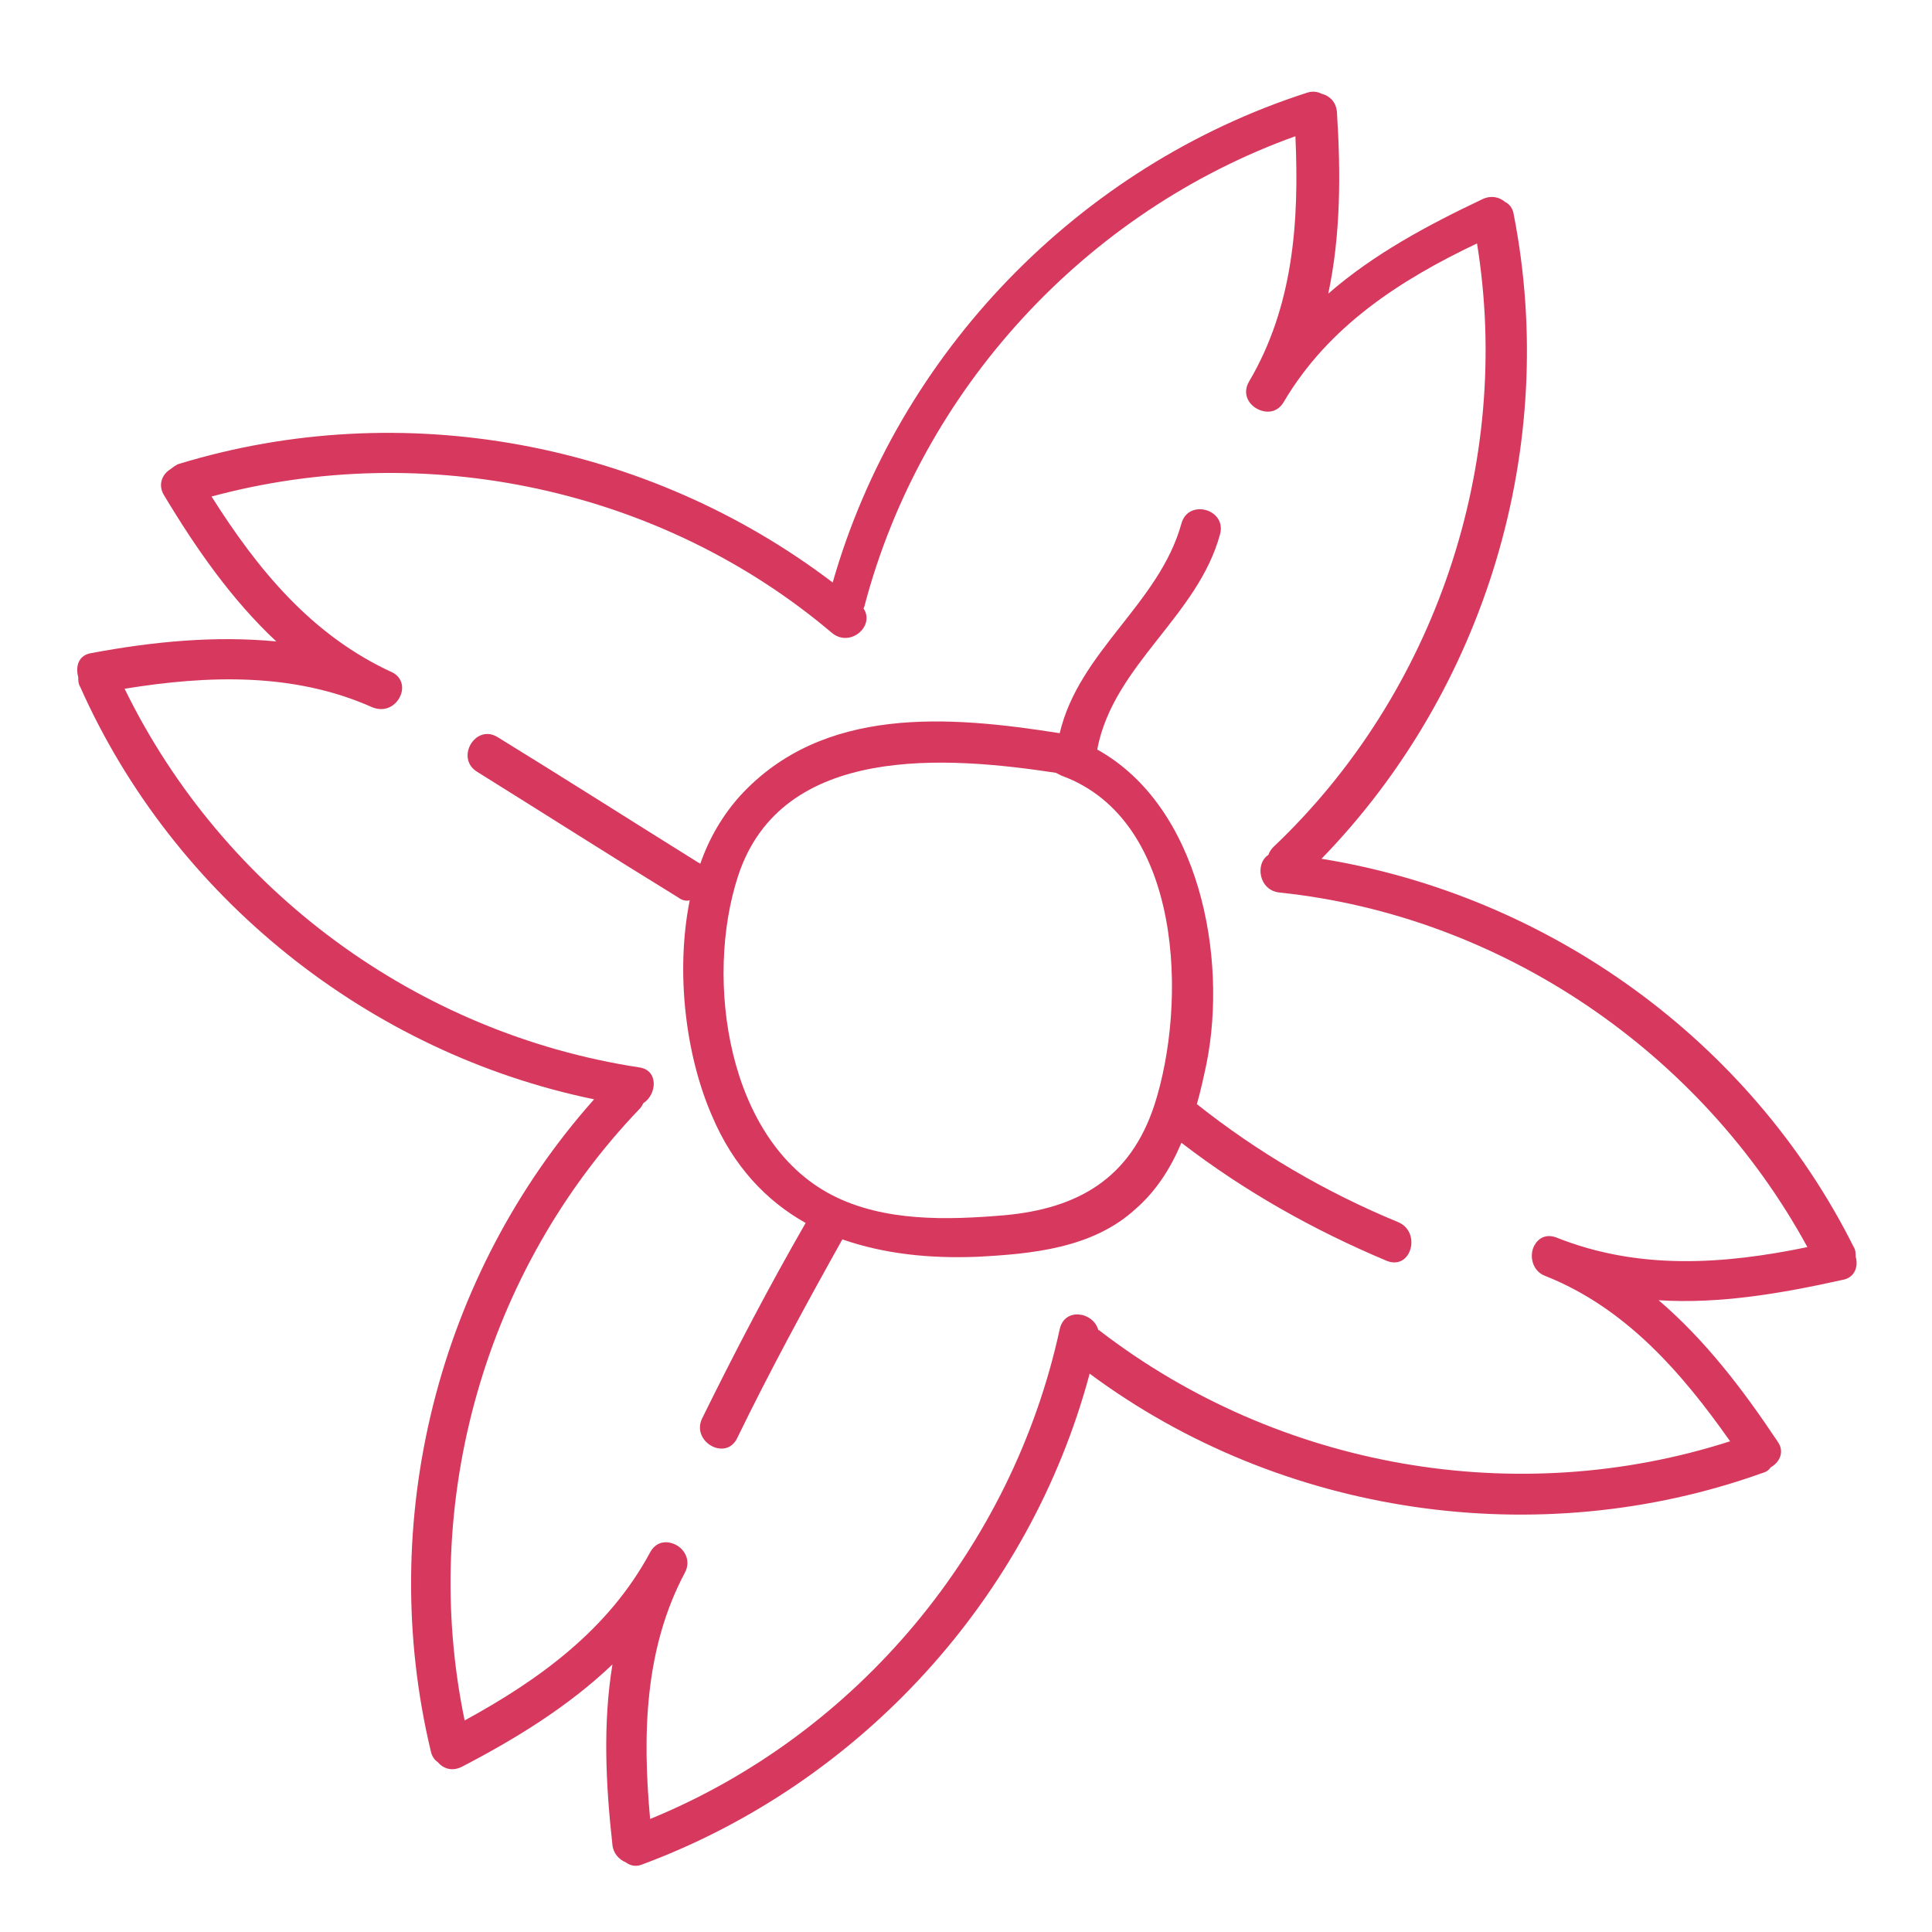
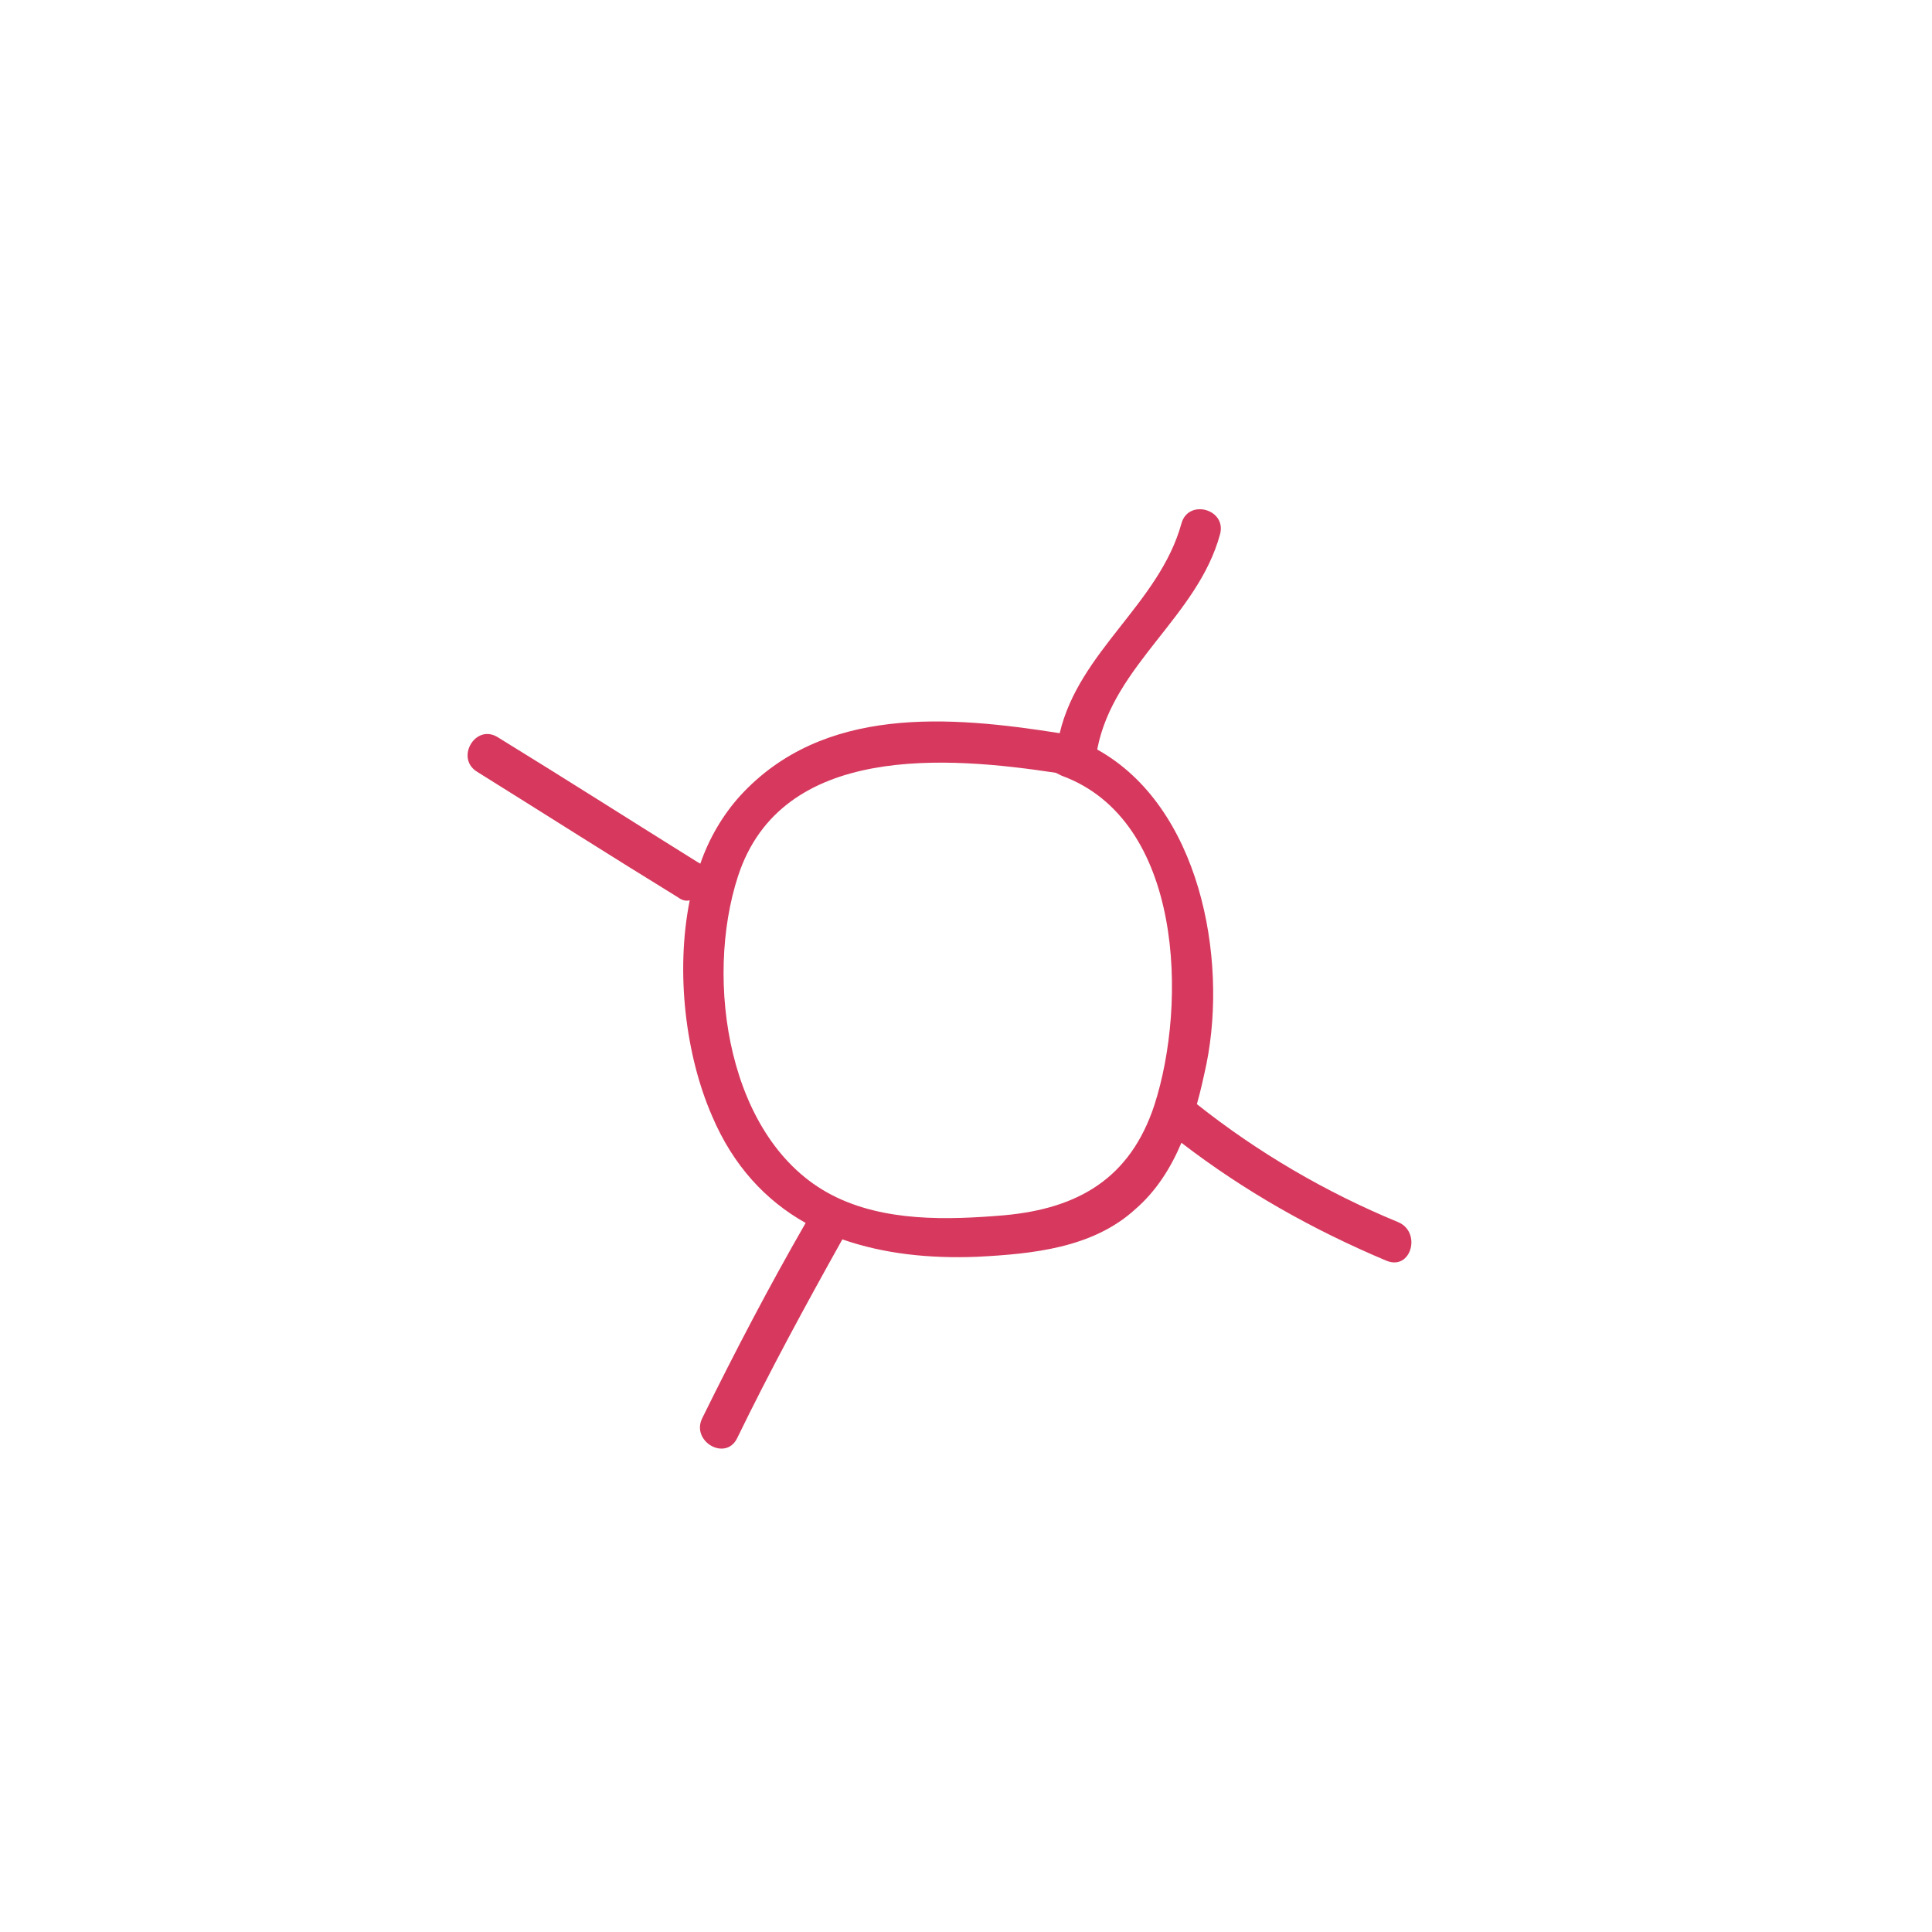
<svg xmlns="http://www.w3.org/2000/svg" width="800px" height="800px" viewBox="0 0 1024 1024" class="icon" version="1.1">
-   <path d="M983.552 666.112c0-1.536 0-3.584-1.024-5.12C927.744 551.424 820.736 474.624 700.416 455.168c87.04-89.6 125.952-218.624 101.888-341.504-0.512-3.584-2.56-5.632-4.608-6.656-3.072-2.56-7.168-3.584-11.776-1.536-29.184 13.824-57.856 29.184-81.92 50.176 6.656-31.232 6.656-64 4.608-96.256-0.512-5.632-4.096-8.704-8.192-9.728-2.048-1.024-4.608-1.536-7.68-0.512-120.832 38.912-216.576 137.728-251.392 259.584C343.04 233.984 212.992 209.92 95.232 245.76c-2.048 0.512-3.584 2.048-5.12 3.072-4.096 2.56-6.656 8.192-3.072 13.824 16.896 28.16 35.84 55.296 59.392 77.312-32.256-3.072-65.024 0-97.792 6.144-7.168 1.024-8.704 7.168-7.168 12.8 0 1.536 0 3.584 1.024 5.12C92.16 475.648 195.584 558.08 314.88 582.656c-82.944 93.184-115.712 223.744-86.528 345.6 0.512 2.56 2.048 4.608 3.584 5.632 3.072 3.584 7.68 5.12 12.8 2.56 28.672-14.848 56.832-32.256 79.872-54.272-5.12 31.232-3.584 63.488 0 95.744 0.512 4.608 3.584 7.68 7.168 9.216 2.048 1.536 5.12 2.56 8.704 1.024 115.712-43.008 205.312-141.312 237.056-260.096 101.376 75.264 237.568 95.232 356.352 52.736 2.048-0.512 3.584-1.536 4.608-3.072 4.608-2.56 7.68-8.192 3.584-13.824-18.432-27.648-38.4-53.76-62.976-74.752 32.256 2.048 65.024-3.584 97.28-10.752 6.656-1.024 8.704-7.168 7.168-12.288z m-158.72-10.24c-5.632-2.048-9.728 0.512-11.776 4.608-2.56 5.12-1.024 13.312 6.144 15.872 42.496 16.896 72.192 51.2 97.792 87.552-113.152 36.352-239.104 14.336-333.824-58.368-0.512-0.512-0.512-0.512-1.024-0.512-2.56-9.728-17.92-12.288-20.48-0.512-25.088 115.712-107.008 214.528-217.088 259.584-4.096-44.544-3.072-90.112 18.432-130.56 3.584-6.656-0.512-13.312-6.144-15.36-4.096-1.536-9.216-1.024-12.288 4.608-22.016 40.96-58.88 67.584-98.304 89.088-24.064-115.712 10.752-238.592 92.672-324.096 1.024-1.024 1.536-2.048 2.048-3.072 7.168-4.608 8.192-17.408-2.048-18.944-117.76-17.92-220.672-93.696-272.896-200.704 44.032-7.168 89.6-8.704 131.072 9.728 7.168 3.072 13.312-1.024 15.36-6.656 1.536-4.096 0.512-9.216-4.608-11.776-42.496-19.456-71.168-54.272-95.744-93.184 113.664-30.72 238.592-4.096 328.704 72.192 9.728 8.192 23.04-3.584 16.896-12.8 0-0.512 0.512-1.024 0.512-1.536 30.208-114.688 117.248-208.896 228.352-248.832 2.048 45.056-1.024 90.112-24.576 130.048-3.584 6.144-0.512 11.776 4.096 14.336s10.752 2.56 14.336-3.584c23.552-39.936 61.44-64.512 102.4-83.968 18.944 116.736-22.016 238.592-108.032 320-1.024 1.024-2.048 2.56-2.56 4.096-7.168 4.608-5.12 18.944 6.144 19.968 117.248 12.288 223.232 84.48 279.552 187.904-44.544 9.216-89.6 12.288-133.12-5.12z" fill="#D6395D" />
  <path d="M740.864 647.68c-38.4-15.872-74.24-36.864-106.496-62.464 2.048-7.168 3.584-14.336 5.12-21.504 11.264-56.32-3.584-136.192-57.856-166.4v-0.512c8.704-44.544 53.248-70.144 65.024-113.664 3.584-13.312-16.896-18.944-20.48-5.632-11.776 42.496-54.272 67.584-64.512 111.104-58.368-9.216-125.44-14.848-169.472 33.28-9.216 10.24-16.384 22.528-20.992 35.84-0.512 0-0.512-0.512-1.024-0.512-35.328-22.016-70.656-44.544-106.496-66.56-11.776-7.168-22.528 11.264-10.752 18.432 35.328 22.016 70.656 44.544 106.496 66.56 2.048 1.536 4.096 2.048 6.144 1.536-7.68 38.4-2.048 82.432 11.776 114.176 11.264 26.624 28.672 45.056 49.664 56.832-19.456 33.792-37.376 68.096-54.784 103.424-6.144 12.288 12.288 23.04 18.432 10.752 17.408-35.84 36.352-70.656 55.808-105.472 22.016 7.68 46.08 10.24 71.68 9.216 29.184-1.536 60.928-4.608 83.456-25.088 11.264-9.728 18.944-22.016 24.576-35.328 33.28 25.6 69.632 46.08 108.544 62.464 13.312 5.632 18.944-15.36 6.144-20.48z m-208.384-3.584c-30.208 2.56-64 3.584-91.648-10.752-55.296-28.672-67.584-114.176-49.664-168.96 23.04-70.656 111.104-63.488 168.448-54.784l3.072 1.536c64.512 23.552 66.56 120.832 49.152 174.592-12.8 38.912-40.448 54.784-79.36 58.368z" fill="#D6395D" />
</svg>